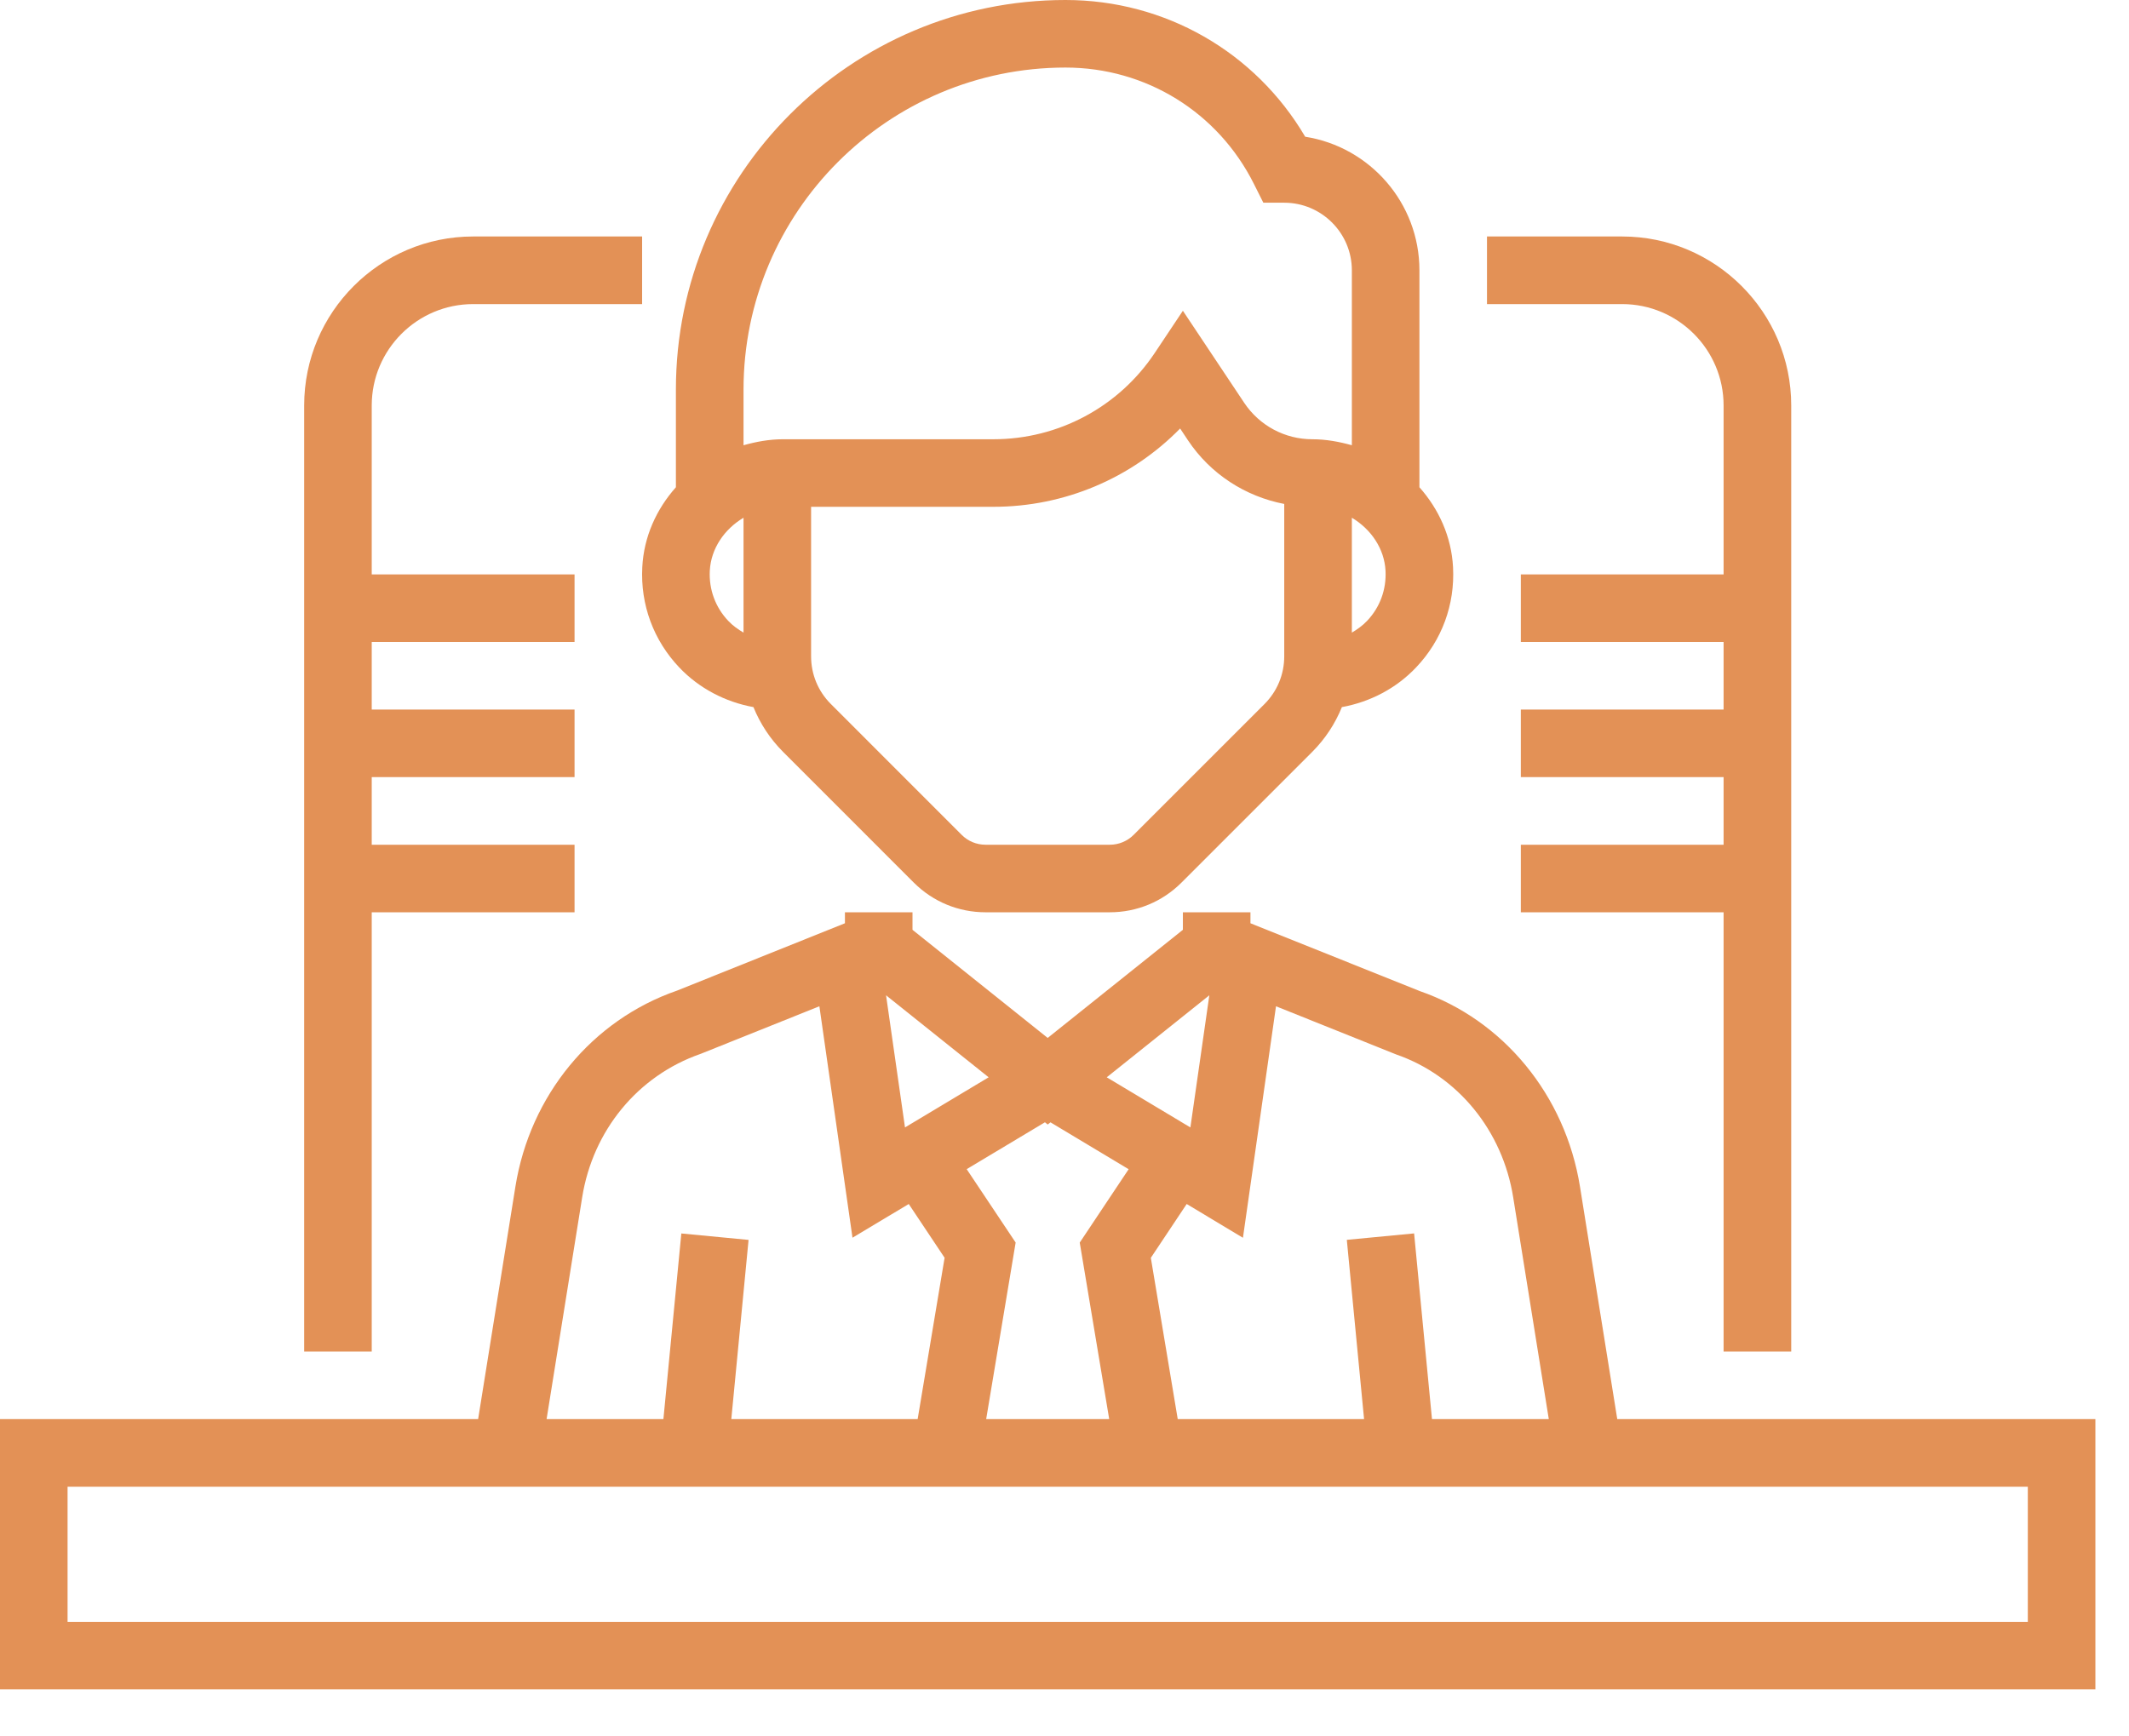
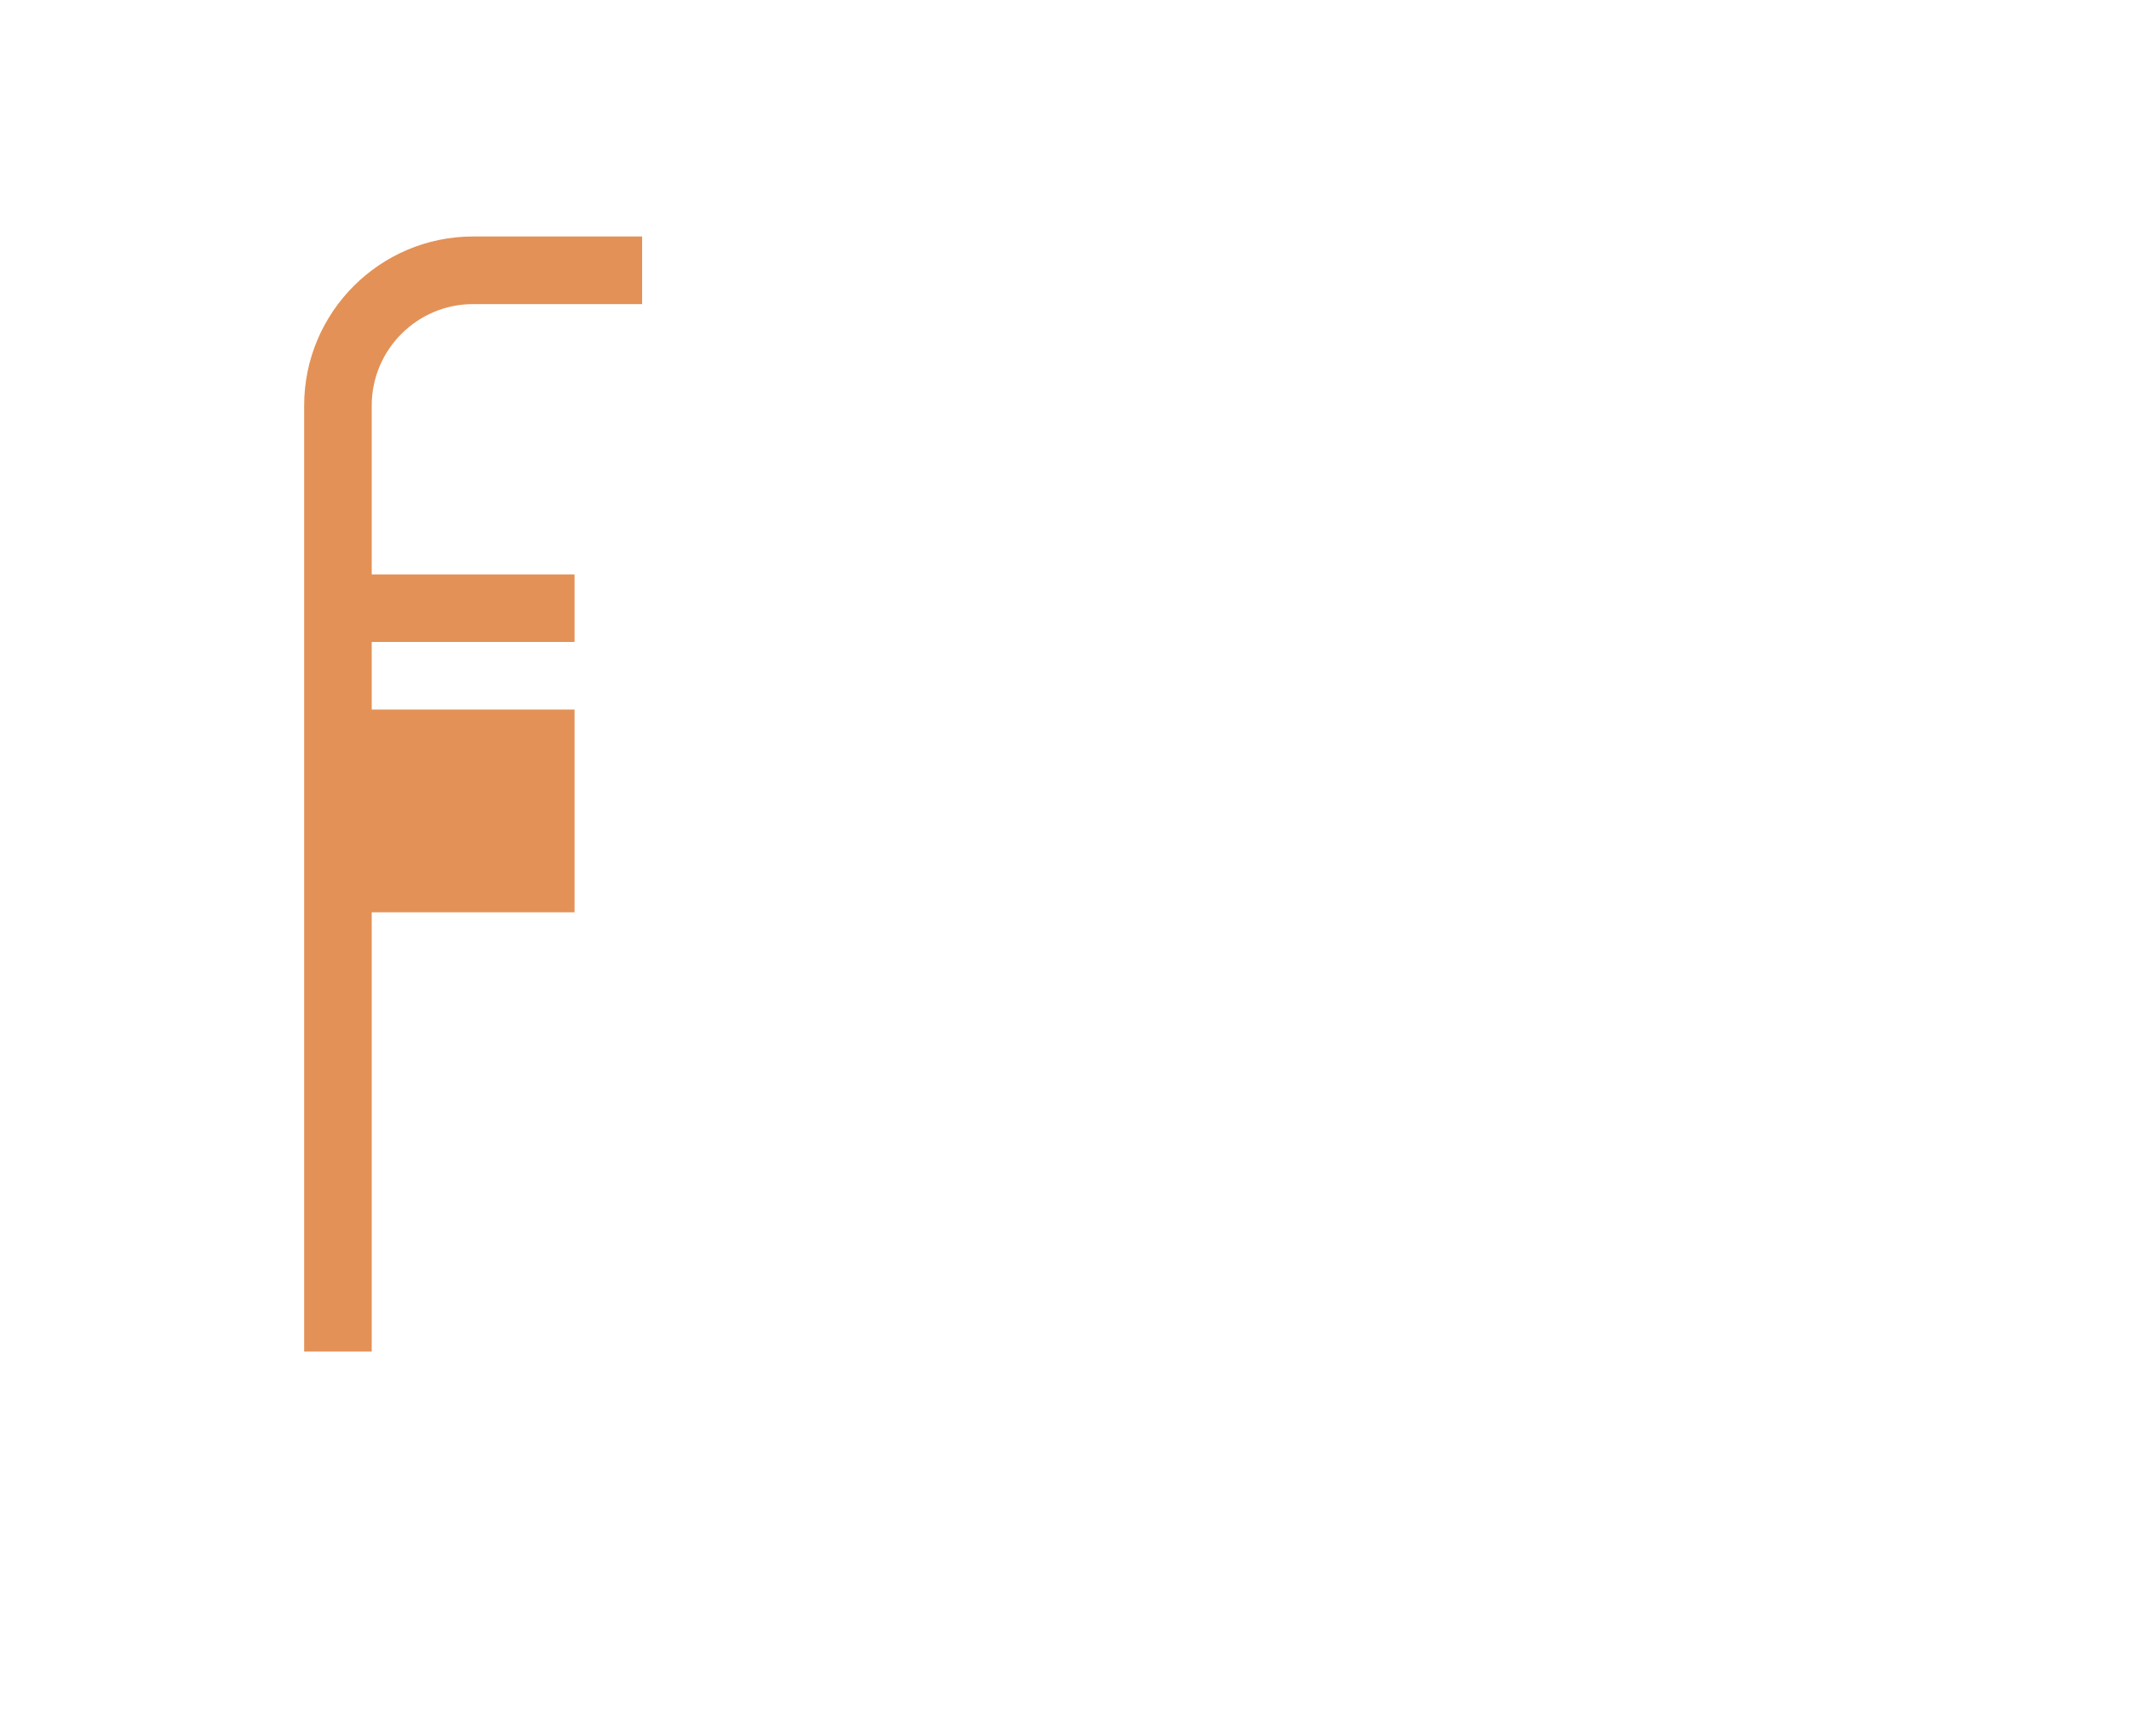
<svg xmlns="http://www.w3.org/2000/svg" width="38" height="31" viewBox="0 0 38 31" fill="none">
-   <path d="M12.124 11.916C12.479 12.29 12.947 12.533 13.448 12.624C13.568 12.919 13.745 13.191 13.977 13.423L16.311 15.758C16.653 16.099 17.108 16.287 17.591 16.287H19.808C20.291 16.287 20.746 16.099 21.088 15.757L23.422 13.423C23.654 13.191 23.831 12.919 23.951 12.624C24.453 12.533 24.921 12.29 25.275 11.916C25.736 11.431 25.97 10.796 25.935 10.126C25.906 9.579 25.68 9.088 25.335 8.699V4.826C25.335 3.622 24.45 2.622 23.296 2.441C22.405 0.927 20.796 0 19.018 0C15.184 0 12.064 3.119 12.064 6.954V8.699C11.718 9.088 11.492 9.579 11.464 10.126C11.429 10.795 11.664 11.431 12.124 11.916ZM22.922 11.717C22.922 12.039 22.797 12.342 22.569 12.57L20.236 14.903C20.121 15.018 19.969 15.081 19.808 15.081H17.591C17.43 15.081 17.278 15.018 17.164 14.904L14.831 12.57C14.602 12.342 14.477 12.039 14.477 11.717V9.048H17.731C19.001 9.048 20.195 8.537 21.064 7.65L21.204 7.861C21.605 8.463 22.227 8.863 22.922 8.997V11.717ZM24.73 10.189C24.747 10.524 24.631 10.843 24.4 11.085C24.32 11.17 24.226 11.236 24.129 11.294V9.243C24.472 9.448 24.709 9.795 24.73 10.189ZM13.271 6.955C13.271 3.785 15.849 1.206 19.018 1.206C20.453 1.206 21.741 2.003 22.382 3.286L22.549 3.619H22.922C23.587 3.619 24.129 4.16 24.129 4.826V7.949C23.903 7.886 23.669 7.842 23.423 7.842C22.934 7.842 22.48 7.599 22.208 7.192L21.113 5.548L20.611 6.301C19.968 7.266 18.891 7.842 17.731 7.842H13.976C13.73 7.842 13.496 7.886 13.271 7.949V6.955ZM12.669 10.189C12.69 9.795 12.927 9.448 13.271 9.243V11.294C13.173 11.236 13.079 11.17 12.999 11.085C12.769 10.843 12.652 10.524 12.669 10.189Z" fill="#E39156" />
-   <path d="M28.866 25.335L28.201 21.187C27.94 19.553 26.833 18.211 25.342 17.694L22.319 16.483V16.287H21.113V16.6L18.7 18.53L16.287 16.6V16.287H15.081V16.483L12.085 17.685C10.566 18.211 9.46 19.554 9.199 21.187L8.534 25.335H0V30.161H37.4V25.335H28.866ZM22.775 17.965L24.92 18.825C26.018 19.205 26.819 20.183 27.009 21.378L27.644 25.335H25.559L25.24 22.02L24.039 22.135L24.347 25.335H21.021L20.541 22.456L21.181 21.495L22.185 22.098L22.775 17.965ZM21.585 17.769L21.247 20.128L19.754 19.233L21.585 17.769ZM18.7 20.076L18.75 20.037L20.145 20.874L19.272 22.184L19.798 25.335H17.602L18.128 22.183L17.254 20.873L18.651 20.036L18.7 20.076ZM17.646 19.233L16.153 20.128L15.815 17.769L17.646 19.233ZM10.391 21.377C10.581 20.183 11.383 19.204 12.507 18.814L14.625 17.965L15.216 22.097L16.22 21.495L16.86 22.455L16.379 25.335H13.053L13.361 22.136L12.161 22.021L11.841 25.335H9.756L10.391 21.377ZM36.194 28.955H1.206V26.542H8.341H29.059H36.194V28.955Z" fill="#E39156" />
-   <path d="M30.764 7.239V10.255H27.145V11.461H30.764V12.668H27.145V13.874H30.764V15.081H27.145V16.287H30.764V24.129H31.971V7.239C31.971 5.575 30.617 4.222 28.954 4.222H26.541V5.429H28.954C29.952 5.429 30.764 6.241 30.764 7.239Z" fill="#E39156" />
-   <path d="M6.635 16.287H10.255V15.081H6.635V13.874H10.255V12.668H6.635V11.461H10.255V10.255H6.635V7.239C6.635 6.241 7.447 5.429 8.445 5.429H11.461V4.222H8.445C6.782 4.222 5.429 5.575 5.429 7.239V24.129H6.635V16.287Z" fill="#E39156" />
+   <path d="M6.635 16.287H10.255V15.081V13.874H10.255V12.668H6.635V11.461H10.255V10.255H6.635V7.239C6.635 6.241 7.447 5.429 8.445 5.429H11.461V4.222H8.445C6.782 4.222 5.429 5.575 5.429 7.239V24.129H6.635V16.287Z" fill="#E39156" />
</svg>